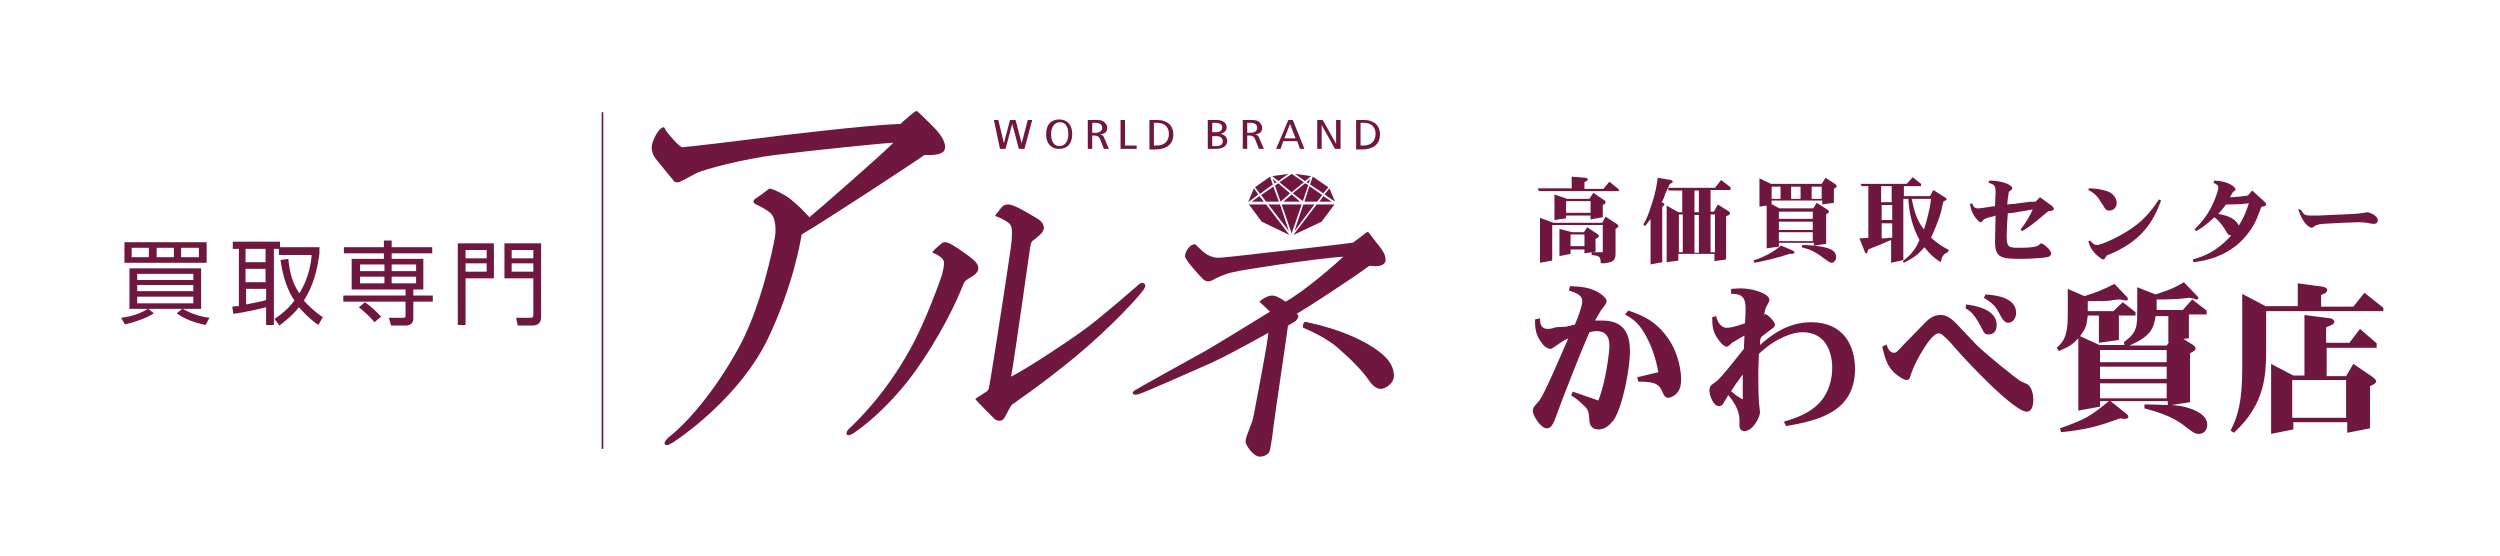
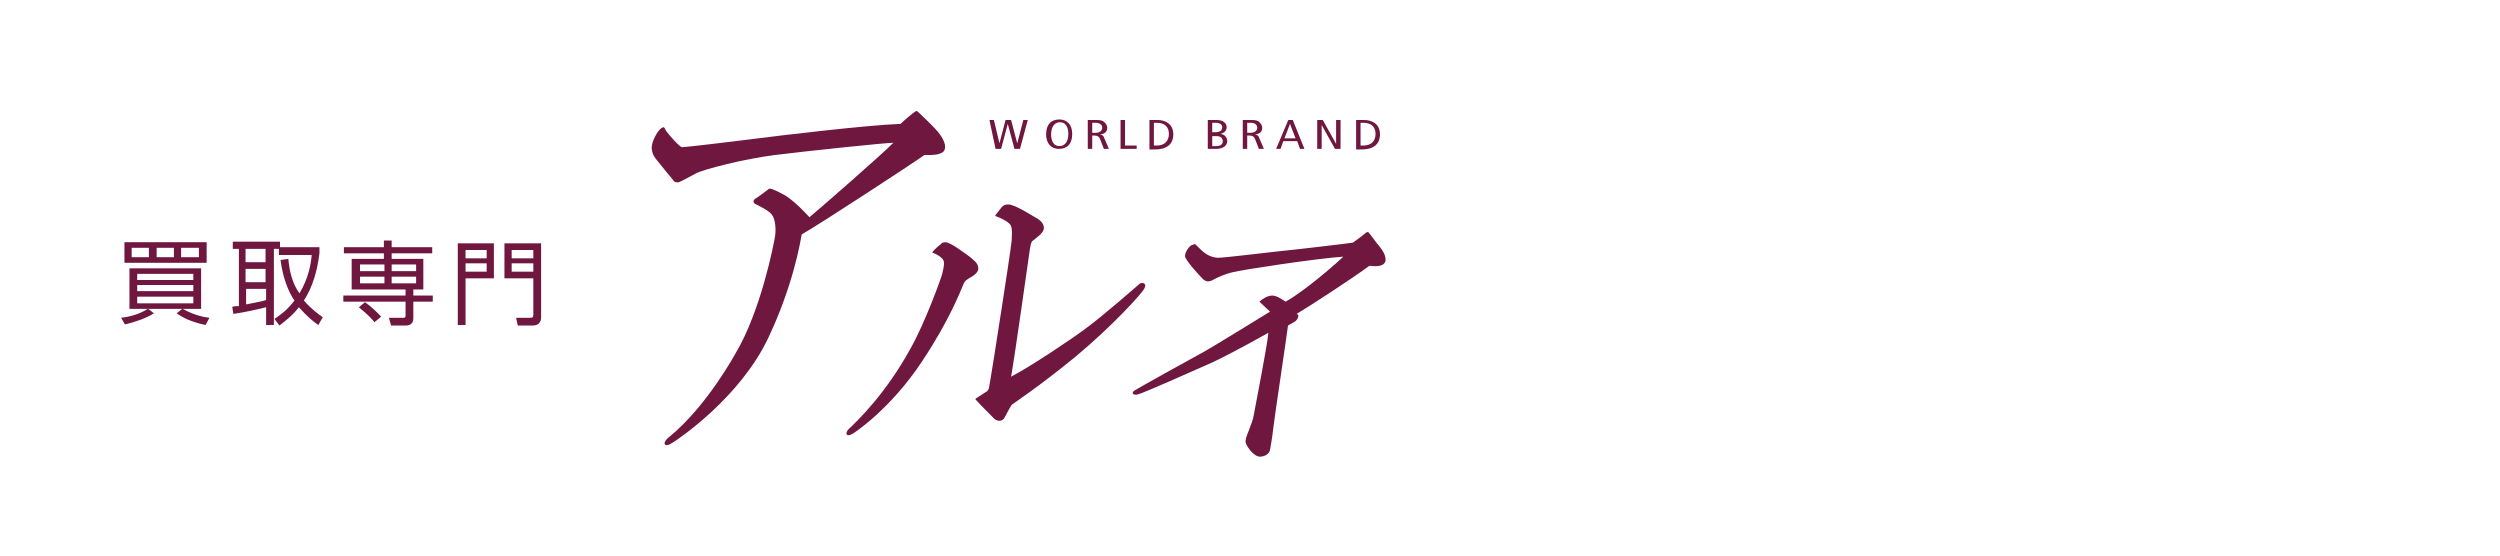
<svg xmlns="http://www.w3.org/2000/svg" id="レイヤー_1" viewBox="0 0 450 100">
  <style>.st0{fill:#701740;}</style>
-   <path d="M178.9 21.6h.8l1 4.2 1.1-4.2h1l1.1 4.2 1.1-4.2h.8l-1.4 5.2h-1l-1.2-4.5-1.2 4.5h-1l-1.1-5.2zM190.7 21.5c1.4 0 2.3 1 2.3 2.6 0 1.8-.9 2.7-2.4 2.7-1.4 0-2.3-1-2.3-2.6 0-1.8.9-2.7 2.4-2.7zm0 4.8c.8 0 1.6-.6 1.6-2.2 0-1.1-.4-2.1-1.5-2.1-.8 0-1.6.6-1.6 2.2 0 1.1.4 2.1 1.5 2.1zM195.8 21.6h1.6c.7 0 1.1.1 1.4.4.3.3.5.6.5 1 0 .6-.3 1.1-1.3 1.2.4.1.6.2.7.5l.9 2.1h-.9L198 25c-.2-.4-.4-.6-1-.6h-.4v2.4h-.8v-5.2zm.8 2.3h.6c.9 0 1.2-.5 1.2-.9 0-.6-.5-.9-1.2-.9h-.6v1.8zM201.7 21.6h.8v4.6h2.1v.6h-2.9v-5.2zM206.9 21.6h1.4c.9 0 1.3.2 1.7.4.6.3 1.2 1 1.2 2.2 0 1.5-.9 2.7-3.3 2.7h-1v-5.3zm.8 4.6h.5c1.4 0 2.2-.8 2.2-2.1 0-1.1-.6-2-2.2-2h-.5v4.1zM217.4 21.6h1.6c1.2 0 1.8.6 1.8 1.3 0 .6-.4 1-1.1 1.2.7.1 1.2.6 1.2 1.3 0 .7-.6 1.4-2 1.4h-1.5v-5.2zm.8 2.2h.5c.9 0 1.3-.3 1.3-.9 0-.4-.3-.8-1.2-.8h-.6v1.7zm0 2.5h.7c.9 0 1.2-.4 1.2-.9s-.4-.9-1.1-.9h-.8v1.8zM223.7 21.6h1.6c.7 0 1.1.1 1.4.4.3.3.5.6.5 1 0 .6-.3 1.1-1.3 1.2.4.1.6.2.7.5l.9 2.1h-.9l-.7-1.8c-.2-.4-.4-.6-1-.6h-.4v2.4h-.8v-5.2zm.8 2.3h.6c.9 0 1.2-.5 1.2-.9 0-.6-.5-.9-1.2-.9h-.6v1.8zM232.7 21.6l2.1 5.2h-.8l-.5-1.4H231l-.5 1.4h-.8l2.2-5.2h.8zm.5 3.3l-1-2.6-1 2.6h2zM237.1 21.6h1l2.4 4.3v-4.3h.8v5.2h-1l-2.4-4.3v4.3h-.8v-5.2zM244.1 21.6h1.4c.9 0 1.3.2 1.7.4.6.3 1.2 1 1.2 2.2 0 1.5-.9 2.7-3.3 2.7h-1v-5.3zm.8 4.6h.5c1.4 0 2.2-.8 2.2-2.1 0-1.1-.6-2-2.2-2h-.5v4.1z" class="st0" />
+   <path d="M178.9 21.6l1 4.2 1.1-4.2h1l1.1 4.2 1.1-4.2h.8l-1.4 5.2h-1l-1.2-4.5-1.2 4.5h-1l-1.1-5.2zM190.7 21.5c1.4 0 2.3 1 2.3 2.6 0 1.8-.9 2.7-2.4 2.7-1.4 0-2.3-1-2.3-2.6 0-1.8.9-2.7 2.4-2.7zm0 4.8c.8 0 1.6-.6 1.6-2.2 0-1.1-.4-2.1-1.5-2.1-.8 0-1.6.6-1.6 2.2 0 1.1.4 2.1 1.5 2.1zM195.8 21.6h1.6c.7 0 1.1.1 1.4.4.3.3.5.6.5 1 0 .6-.3 1.1-1.3 1.2.4.1.6.2.7.5l.9 2.1h-.9L198 25c-.2-.4-.4-.6-1-.6h-.4v2.4h-.8v-5.2zm.8 2.3h.6c.9 0 1.2-.5 1.2-.9 0-.6-.5-.9-1.2-.9h-.6v1.8zM201.7 21.6h.8v4.6h2.1v.6h-2.9v-5.2zM206.9 21.6h1.4c.9 0 1.3.2 1.7.4.6.3 1.2 1 1.2 2.2 0 1.5-.9 2.7-3.3 2.7h-1v-5.3zm.8 4.6h.5c1.4 0 2.2-.8 2.2-2.1 0-1.1-.6-2-2.2-2h-.5v4.1zM217.4 21.6h1.6c1.2 0 1.8.6 1.8 1.3 0 .6-.4 1-1.1 1.2.7.1 1.2.6 1.2 1.3 0 .7-.6 1.4-2 1.4h-1.5v-5.2zm.8 2.2h.5c.9 0 1.3-.3 1.3-.9 0-.4-.3-.8-1.2-.8h-.6v1.7zm0 2.5h.7c.9 0 1.2-.4 1.2-.9s-.4-.9-1.1-.9h-.8v1.8zM223.7 21.6h1.6c.7 0 1.1.1 1.4.4.3.3.5.6.5 1 0 .6-.3 1.1-1.3 1.2.4.1.6.2.7.5l.9 2.1h-.9l-.7-1.8c-.2-.4-.4-.6-1-.6h-.4v2.4h-.8v-5.2zm.8 2.3h.6c.9 0 1.2-.5 1.2-.9 0-.6-.5-.9-1.2-.9h-.6v1.8zM232.7 21.6l2.1 5.2h-.8l-.5-1.4H231l-.5 1.4h-.8l2.2-5.2h.8zm.5 3.3l-1-2.6-1 2.6h2zM237.1 21.6h1l2.4 4.3v-4.3h.8v5.2h-1l-2.4-4.3v4.3h-.8v-5.2zM244.1 21.6h1.4c.9 0 1.3.2 1.7.4.6.3 1.2 1 1.2 2.2 0 1.5-.9 2.7-3.3 2.7h-1v-5.3zm.8 4.6h.5c1.4 0 2.2-.8 2.2-2.1 0-1.1-.6-2-2.2-2h-.5v4.1z" class="st0" />
  <g>
-     <path d="M235.5 33.3l-.6-.3-2.2 1.8 1.8 1.4zM234.7 32.8l-2.2-1.5-2.2 1.5 2.2 1.8zM232.5 35l-1.5 1.3h3zM239.1 33.7l-2.8-1.9-.5 1.4 2.4 1.6zM234.9 32.6l1.1-.9-2.9-.4zM225.7 33.9l-1 2.4h.1l1.7-1.3zM238.4 35l1.9 1.3-1-2.4zM229.4 33l.4-.2-.7-.6zM230.7 36.8l1.8 5.2 1.8-5.2zM232.2 34.8l-2.1-1.8-.6.4 1 2.9zM235.8 32.2l-.6.6.4.2zM238 35.1l-2.3-1.6-.9 2.8h2.3zM238.2 35.3l-.7 1h2.2zM230.1 32.6l1.8-1.3-2.9.4zM234.6 36.8l-1.6 4.8 3.6-4.8zM237 36.8l-4.2 5.5 5.1-2.4 2.3-3.1zM227.9 36.8h-3.1l2.3 3.1 5 2.4zM230.4 36.8h-2.1l3.7 4.8zM226.8 34.9l2.3-1.7-.5-1.4-2.7 1.9zM226.7 35.3l-1.4 1h2.2zM230.2 36.3l-1-2.7-2.2 1.5.9 1.2z" class="st0" />
-   </g>
+     </g>
  <path d="M122.2 32.8c.3-.1 1.8-.9 3.1-1.6 1.3-.7 8.6-2.6 14.2-3.3 5.6-.7 19.9-2.2 21.3-2.2-1.7 1.8-14.2 12.7-15.1 13.4-1.2-1.3-2.4-2.5-3.6-3.4-1.2-.9-3.1-1.7-3.3-1.7-.2-.1-.3 0-.4 0-.1.1-2.1 1.6-2.5 1.8-.4.3-.3.7 0 .9.4.2 2.4 1.1 3 1.9.7.8.8 2.8.6 4-.2 1.2-2.5 13.3-7.1 21 0 0-5.2 9.6-12 15.1-.4.3-1 1-.7 1.3.3.4 1.2-.2 1.8-.6.6-.4 11.7-7.8 16.8-18.6 4.5-9.5 5.8-17.4 6-18.6 3.2-1.8 20.3-13 22.1-14.3 1.1 0 2.8.1 3.5-.7.6-.9-.1-2.3-1.1-3.5-1-1.2-3.4-3.4-3.6-3.6-.2-.2-.3-.1-.5 0s-2 1.6-2.6 2.2c-6 .2-22.6 2.2-25.6 2.6-3 .4-13.2 1.6-13.7 1.6s-2.5-2.4-2.8-2.8c-.3-.4-.3-.6-.4-.7-.1-.1-.2-.2-.6.1-.7.5-1.7 2.4-1.7 3.5.1 1.3.6 1.8 1 2.3.4.5 2.9 3.6 3.1 3.8.4.2.8.1.8.1zM170.2 43.6c-.6 0-.7.2-.9.4-.2.1-1.1.9-1.4 1.3-.1.1-.1.2 0 .2.6.2 1.9.9 2 1.6.1.7-.2 1.7-.3 2.2-.1.5-3.1 8.9-5.8 13.6-4.4 8-9.5 12.9-11.1 14.4-.5.5-.6 1.6.9.7 0 0 6.6-4.2 12.4-13 5-7.5 7-12.9 7.4-13.8.3-.8.8-.9 1-1.1.3-.2 1.7-.8 1.7-1.8s-1-1.6-1.7-2.2c-.6-.4-3.3-2.5-4.2-2.5zM181.5 36.8c-.8 0-1.1.4-1.2.5-.1.1-.8 1-1.1 1.4-.1.1 0 .2 0 .2.9.3 2.3 1 2.7 1.6.4.6.2 2.3.2 2.8s-1.4 9.6-1.8 12.2c-.4 2.7-2.2 14.1-2.3 14.4-.1.3-.3.5-.3.5l-2 1.3s-.2.1-.1.2c.5.6 3 3.1 3.3 3.4.3.4 1.4.8 1.9-.1s1.2-2.3 1.4-2.4c.1-.1 4.8-3.2 11.4-8.6 6.6-5.5 11.9-11.3 12.4-12.3.5-.9-.4-1.2-.9-.8 0 0-6.7 5.9-9.9 8.2-2.7 2-9.9 6.8-13.2 8.5.7-3.9 3.2-21.8 3.4-23.1.2-1.3.4-1.3.8-1.6.3-.3 1.8-1.2 1.7-2.2-.1-1-1.2-1.6-1.6-1.8-.4-.2-3.6-2.3-4.8-2.3zM213.3 46.1c0 .7 2.7 3.6 3.2 4.1.5.5 1.1.6 1.8.2.7-.4 2.2-1.1 3.6-1.4 1.4-.4 15.2-2.5 19.9-2.8-.8.8-6.9 6.2-10.4 8.1-.6-.4-1.6-1.1-2.4-1.1-.8 0-1.8.6-2.3 1.1.5.5 1.5 1.4 1.9 1.8-1.2.7-10 6.2-12.4 7.5-2.4 1.3-11.4 6.3-12 6.7-.6.4-.3.9.6.7.9-.2 9.9-4.2 13.5-5.8 3.6-1.7 9.3-4.9 10-5.3-.1 1.9-2.4 13.5-2.6 14.7-.2 1.2-.5 1.7-.7 2.3-.2.7-.8 1.8-.8 2.6 0 .6 1.4 2.7 2.6 2.7 0 0 1.5 0 1.8-1.2.2-1.1.4-2.2.6-4 .2-1.8 2.5-17.1 2.6-18.1 0-.4.2-.4.4-.5.2-.1.7-.4 1-.6.3-.3.5-.6.5-.9 0-.3-.3-.4-.3-.4 1.9-1.1 10.5-6.7 13-8.6.2-.1.6 0 .8 0 .2 0 2 .2 2.2-1 .1-1.2-.9-2.3-1.7-3.3-.7-.9-1.1-1.5-1.3-1.7-.1-.2-.3-.1-.4-.1-.1.1-1.9 1.5-2.1 1.6-.2.1-.2.3-.6.3-.5.1-9.8 1.2-11.9 1.4-2.1.2-10.9 1.3-12.2 1.3-1.7-.1-2.7-1.1-3.6-2-.5-.6-.7-.5-.9-.3-.3-.2-1.4 1.1-1.4 2z" class="st0" />
-   <path d="M234.6 59c.7.3 4 1.7 6.2 3.6 2.5 2.2 4.5 4.2 5.7 6 .7 1 1.4 1.4 2.1 1.4.6 0 2.5-.9 2.3-2.7-.2-1.8-1.3-2.9-2.4-3.8-1.1-.9-4.9-3.7-13.2-5.5-.3-.1-.5-.1-.6.1-.1.1-.2.5-.2.7 0 .1.1.2.1.2z" class="st0" />
  <g>
    <path d="M37 58.5c-2.8-.6-4.2-1.4-5.2-2.1l1-.8h-6.1l1 .8c-1.4.9-3.5 1.6-5.2 2l-.7-1.2c1.7-.2 3.4-.7 4.8-1.6h-3.3v-7.3h12.9v7.3h-3.3c2.3 1.3 4.1 1.5 4.8 1.6l-.7 1.3zm.2-14.9v3.7H22.4v-3.7h14.8zm-13.5 1v1.7h3.1v-1.7h-3.1zm1 4.7v1.1h10.1v-1.1H24.7zm0 2v1.1h10.1v-1.1H24.7zm0 2.1v1.2h10.1v-1.2H24.7zm3.5-8.8v1.7h3.1v-1.7h-3.1zm4.4 0v1.7h3.2v-1.7h-3.2zM57.5 44.6v1c-.4 3.2-1.2 6-2.8 8.5 1.4 1.6 2.7 2.5 3.4 3l-.8 1.4c-.9-.6-2.1-1.6-3.5-3.2-1.3 1.7-2.8 2.7-3.5 3.3l-.9-1.2c1.1-.7 2.4-1.7 3.6-3.3-1.1-1.6-2.1-4.1-2.5-7.3l1.4-.2c.2 2.2.7 4.4 2 6.2 1.7-2.8 2.1-5.5 2.2-6.9h-5.9v-1.1h-.9v13.7h-1.4v-3.2c-1.1.3-4.3 1-5.9 1.2l-.2-1.3c.6-.1.8-.1 1.2-.1V44.8h-1.1v-1.3h8.5v1h7.1zm-9.7.2h-3.6v2.4h3.6v-2.4zm0 3.6h-3.6v2.4h3.6v-2.4zm-3.5 6.4c2.4-.5 2.7-.5 3.6-.8v-2h-3.6v2.8zM77.8 45.6h-7.3v1h5.7v5.5h-1.8v1.1h3.5v1.1h-3.5v3c0 1.1-.8 1.3-1.4 1.3h-2.6l-.4-1.4h2.6c.2 0 .4 0 .4-.4v-2.5H61.8v-1.1H73v-1.1h-9.7v-5.5h5.8v-1h-7.2v-1.1h7.2v-1.2h1.4v1.2h7.3v1.1zM67.4 58c-1.1-1.4-2.4-2.3-2.8-2.7l1.1-.9c.9.6 2.2 1.8 2.9 2.6l-1.2 1zm1.8-10.4h-4.4v1.2h4.4v-1.2zm0 2.2h-4.4V51h4.4v-1.2zm5.7-2.2h-4.4v1.2h4.4v-1.2zm0 2.2h-4.4V51h4.4v-1.2zM88.9 43.8v6.3h-5.1v8.4h-1.4V43.8h6.5zM83.8 45v1.5h3.8V45h-3.8zm0 2.4v1.5h3.8v-1.5h-3.8zm13.6 9.7c0 1.4-1.1 1.5-1.6 1.5h-2.6l-.3-1.4h2.5c.5 0 .6-.1.6-.6v-6.5h-5.2v-6.3h6.6v13.3zM92.1 45v1.5H96V45h-3.9zm0 2.4v1.5H96v-1.5h-3.9z" class="st0" />
  </g>
-   <path d="M108.3 20.2h.3v60.6h-.3z" class="st0" />
  <g>
-     <path d="M288.6 34l1.1-1.3 1.7 1.4v.3H277l-.2-.5h6.1v-2.1l2.5.2c.1 0 .4.1.4.3 0 .2-.1.2-.6.5V34h3.4zm0 6.5h-9.2v6.4l-2.2.4v-8.1l2.4.9h8.8l.6-1.1 2 1.3c.1.1.3.2.3.4s-.2.3-.5.5v4.4c0 1-.3 1.4-1 1.6-.7.2-1.3.2-1.3.2-.4 0-.4-.1-.4-.5-.1-.7-.3-.9-1.6-1v-.5h2v-4.9zm-6.5-4.7h4l.7-1.1 1.9 1.3c.2.1.3.2.3.4s-.1.3-.5.5v2.2l-2.2.4v-.7h-4.4v.5l-2.1.3V35l2.3.8zm.9 6h2.1l.6-.9 1.8 1.2c.1.1.3.2.3.4s-.2.3-.6.5v2.3l-2 .3v-.7h-2.5v.8l-2 .4v-4.9l2.3.6zm3.3-3.5v-2.1h-4.4v2.1h4.4zm-1.1 6v-2.1h-2.5v2.1h2.5zM300.8 32.4c.2.1.3.2.3.3 0 .1 0 .1-.6.5-.2.4-.9 2-1 2.4 0 .1-.1.2-.4.8.2.1.5.2.5.4 0 .1-.3.4-.4.5v9.9l-2.1.4v-8.2c-.4.6-.5.7-1 1.3l-.3-.3c.6-1 .8-1.5 1.6-3.9.6-1.8.8-3.2 1-4.5l2.4.4zm7.9 1.4l1.1-1.4 1.7 1.3v.5h-3.6v3.9h.6l.7-1.3 1.9 1.2c.2.1.3.3.3.4 0 .3-.4.4-.7.5v7.8l-2.1.3v-1.3h-6.5v1.2l-2.1.3V37l2.1 1.2h.7v-3.9h-2.4l-.2-.5h8.5zm-6.5 11.6h.7v-6.8h-.7v6.8zm3.6-7.2v-3.9h-.8v3.9h.8zm0 .5h-.8v6.8h.8v-6.8zm2.9 6.7v-6.8h-.8v6.8h.8zM322.7 45.1c.1.1.3.2.3.3 0 .3-.3.3-.9.3-2.1.7-4.2 1.2-6.3 1.6l-.2-.4c3-1 4.2-2.1 5-2.7l2.1.9zm-2.5-1.2v.5l-2.2.3V37l-1.3.2v-5.1l2.1 1h9.1l.7-1.1 1.7 1.1c.1.1.3.2.3.4s-.2.3-.5.5v2.5l-2.1.3v-.7h-9.1v.6h-.1l1.5.8h6.1l.6-1 1.9 1.2c.1.1.3.2.3.4s-.2.3-.5.5v5.3l-2.2.3c2.5.3 4 .7 4 2.1 0 .7-.5 1-.8 1-.3 0-.4-.1-1.4-.8-1.7-1.3-2.5-1.6-4-2l.1-.4c1.2 0 1.5.1 2.1.1v-.5h-6.3zm.3-10.3h-1.6v2.2h1.6v-2.2zm5.8 4.5h-6.1v1.3h6.1v-1.3zm0 1.8h-6.1v1.5h6.1v-1.5zm0 1.9h-6.1v1.6h6.1v-1.6zm-2.2-6v-2.2h-1.7v2.2h1.7zm2 0h1.8v-2.2h-1.8v2.2zM343.2 33.1l1.1-1.2 1.5 1.2v.4h-3.1v1.8h4.7l.6-1.1 2.2 1.4c.2.1.2.3.2.3 0 .1-.3.2-.6.4-.5 2.5-.9 3.5-2.2 6.5 1.3 1.1 1.7 1.4 3.2 2.2l-.2.4c-.7.3-1 .6-1.3 1.8-1.3-.9-1.8-1.3-2.9-2.7-1.3 1.5-2 1.9-3.7 2.8l-.2-.3c1.3-1 2.2-1.9 3-3.8-1.3-2.5-1.8-4.5-2-7.4h-.9v11l-2.2.5v-4.1l-.5.2c-.9.4-1.8.8-2.9 1.2l-.7.3c-.2.6-.2.7-.4.7-.1 0-.2-.1-.2-.2l-1-2.5c.9 0 1.2-.1 1.6-.1v-9.3h-1.2l-.2-.4h8.3zm-2.7 3.3v-2.9h-1.9v2.9h1.9zm-1.8.5v2.7h1.9v-2.7h-1.9zm1.3 5.9h.6v-2.6h-1.9v2.7h.7l.6-.1zm7.6-7h-3.5c.4 1.9.8 3.7 2.2 5.5.4-1.1.7-2.3 1.1-4.2l.2-1.3zM362.5 36.7l2.3-.3c.5-.1 1.4-.1 1.6-.1l.8-.8 2.2 1.6c.2.2.3.4.3.5 0 .3-.5.4-1 .4l-.6.5c-2 1.7-2.9 2.4-4.1 3.1l-.3-.3c.9-1.1 1.6-2.3 2.2-3.6l-3.5.6-1 .1c-.1 1.3-.2 3.1-.2 3.9 0 2.1.2 2.3 2.1 2.3 3.1 0 3.5-.3 3.8-.6.2-.1.2-.2.3-.2.4 0 1.8 1.2 1.8 1.8 0 .6-.7.7-.8.7-.5.1-2.7.3-4.6.3-3.6 0-4.7-.2-4.7-3.1 0-1.5.1-3.1.1-4.7l-.6.2c-.5.1-1.4.3-1.7.7-.2.3-.3.3-.4.3-.3 0-.8-.7-.9-.8-.8-1.1-.9-1.9-1-2.5l.4-.1c.2.6.4.9 1.1.9.4 0 .9-.1 2.2-.3l.8-.1.1-2.4c0-1.2-.1-1.5-1.3-1.8l.2-.4c2.1 0 4.1.7 4.1 1.4 0 .3-.5.5-.6.6-.2 1-.2 1.3-.3 2.3l1.2-.1zM376.2 43.3c.3.3.7.8 1.3.8.7 0 4.7-1.7 7.3-3.8.9-.7 1.9-1.8 2.6-2.7.5-.6.7-1 1.2-1.7l.4.2c-1.4 3.7-3.4 7.4-9.8 9.9-.4.6-.4.7-.6.7-.3 0-.8-.5-1-.6-1.3-1.2-1.5-2-1.7-2.7l.3-.1zm1.9-7c-.6-1.2-1.6-1.8-2.2-2.1l.1-.3c.8 0 2.2.1 3.5.6 1.2.5 1.5 1.5 1.5 2 0 .8-.5 1.4-1.3 1.4-.3 0-.7 0-1.1-.9l-.5-.7zM398.6 32.5c2.6.1 3.8 1.2 3.8 1.6 0 .2-.1.2-.4.4-.1.1-.1.1-.6 1 .6 0 1.9-.1 3.2-.3l.8-.9 2.2 2c.1.1.3.3.3.5 0 .3-.5.4-.8.4-.1.2-.3.5-.3.7l-.6 1.5c-.1.3-1.1 2.5-3.2 4.4-2.8 2.4-5.7 3.1-8.2 3.4l-.1-.5c1.8-.5 4.2-1.3 6.9-4.3-.5-.1-.6-.2-.8-.6-.6-1-1.1-1.8-2.2-2.7-1.6 1.5-2.4 2-3.3 2.5l-.3-.3c.8-.8 2.3-2.3 3.4-4.8.4-.9.9-2.3.9-2.7 0-.5-.4-.7-.9-.9l.2-.4zm.7 6c.4.1 1.3.2 2.3.7.6.3 1.1.8 1.4 1.4 1.1-1.8 1.3-2.6 1.8-4-.9.1-2 .2-3.2.2h-.9c-.6.8-.8 1-1.4 1.7zM414.2 37.8c.5 1 .9 1 2 1h1l6.7-.3c.9-.1 1-.1 1.6-.2.2 0 .5-.1.6-.1.3 0 1.9.5 1.9 1.5 0 .4-.3.6-.7.6-.3 0-.7-.1-.8-.1-.4-.1-1.2-.2-2-.2-.7 0-5.2.2-6.5.3-.7.1-1 .2-1.4.4-.2.2-.4.3-.5.3-.2 0-1.6-.5-2.4-3.4l.5.2z" class="st0" />
-   </g>
+     </g>
  <g>
-     <path d="M281.9 58.8c.5-.1 1.2-.3 1.6-.4l.4-1c.8-2.1.9-2.7.9-3.2 0-1.3-1.6-1.6-2.4-1.9l.2-.8c2 .1 3.2.2 4.7.9 1.3.7 1.9 1.4 1.9 1.8 0 .2-.2.6-.3.7l-.6.8c-.3.4-.6 1-1.2 2h1.3c4.1 0 5 2.6 5 5.6 0 2.6-1.2 9.8-3 12.4-.4.4-1.2 1.6-2.7 1.6-1.3 0-1.6-1-1.6-1.6-.1-1.5-.2-2-1-2.7-1-1-1.7-1.5-2.3-1.8l.3-.7.9.3c.8.3 1.7.6 2.6.9l1.1.4c1.4-3.5 2-8.9 2-9.9 0-1.6-.7-2.6-2.3-2.6-.4 0-1 .1-1.3.2-1.6 3.6-4.2 10.4-4.8 11.9l-1.3 3.5c-.6 1.7-1.1 1.9-1.6 1.9-1.1 0-2.5-2.4-2.5-3.1 0-.3.1-.7.4-1l.7-.8c.9-1 4.2-8.8 4.9-10.4l.4-.9c-1.2.6-1.3.7-2.6 1.6-.3.2-.4.3-.6.3-.3 0-1-.2-1.6-1.1-1.1-1.4-1.2-2.7-1.2-4.2l.9-.2c0 .6 0 1.9 1.4 1.9.5 0 .9-.1 1.5-.3l1.8-.1zm11.2-2.9c2.3.8 4.9 1.7 7.3 5.2 1.8 2.7 2.2 5.8 2.2 7.2 0 .8-.1 1.9-.9 2.6-.5.5-1.1.7-1.4.7-.4 0-.7-.2-1.1-1.1-.6-1.6-1.8-1.8-4.3-1.8l-.2-.8 3.8-.9c-.3-1.6-.8-3.8-2-6.1-1.3-2.6-2.4-3.4-4-4.3l.6-.7zM317.6 56.5c.6 0 1.9 1.5 1.9 1.9 0 .2-.1.3-.2.5-.1.1-.8.6-.9.7l-.8.6c-.7.5-.8.6-.8 1.9 1.7-1.5 4.8-4.1 9.2-4.1 5.9 0 7.9 4.3 7.9 8.4 0 7.8-6.7 9.3-12.4 10.3l-.4-.8c2.7-.8 4.9-1.7 6.6-3.6 1.6-1.9 2.1-4.2 2.1-6.1 0-1.8-.5-3.7-1.6-4.9-1-1.1-2.4-1.5-3.8-1.5-1.6 0-4.8 1-7.8 3.9 0 1-.1 2.1-.1 3.5 0 1.7 0 3.4.1 5.1 0 .3.2 1.6.2 1.9 0 .9-1.3 3.4-2.8 3.4-.7 0-.9-.6-.9-.9v-1.3c-.1-2-1.4-3.5-2-4.3-.1.2-.8 1.3-.9 1.5-.1.2-.3.5-.8.5-1 0-1.7-1.9-1.7-2.8 0-.2 0-.8.5-1.1l.8-.6c.8-.6 3.7-4.3 4.9-5.8l.1-2.4c-1.3.7-1.8 1.1-2.1 1.2-.8.7-.8.8-1.1.8-.6 0-1.4-1.1-1.5-1.3-1-1.3-1.1-2.4-1.1-4l.7-.2c.2.9.8 2.1 1.9 2.1 1.1 0 2.6-.6 3.3-.8.1-1.6.1-2 .1-2.3 0-1.6 0-3.1-2.6-3V52c.3 0 1.1-.1 1.6-.1 2.5 0 5.3 1 5.3 2.1 0 .2-.1.3-.5 1.1-.2.3-.3.7-.5 1.7h.1zm-3.9 15.4v-1-3.5c-.8 1.1-1 1.3-2.1 3 .4.3.4.4 1.1.9l1 .6zM355.7 62c1.9 1.9 7.3 6.2 8 6.6.2.1 1.1.5 1.3.6.9.7 1 2.3 1 2.6 0 1.1-.2 2.3-1.2 2.3-2.2 0-10.3-8.5-12.9-11.5-.5-.6-1.3-1.5-1.9-2-.4-.4-.7-.6-1.1-.6-1.3 0-4.2 5.1-4.9 7.3-.2.7-.3 1.1-.8 1.1-.6 0-1.6-.8-2-1.1-1.5-1.3-1.9-2.8-2.4-4.9l.8-.4c.1.5.5 1.5 1.3 1.5.4 0 .5-.1 1.7-1.4.2-.2 3.3-3.4 4-4.1.9-.9 1.7-1.3 2.7-1.3.7 0 1.5.2 2.7 1.4l3.7 3.9zm-1.8-7.2c1.5.2 5.5.8 5.5 3.7 0 1-.5 1.7-1.4 1.7-.8 0-.8-.2-1.6-1.7-1.2-2.2-1.9-2.6-2.6-3l.1-.7zm5.8 1.3c-.6-1.2-1.5-1.8-2.6-2.5l.3-.6c1.4.1 5.5.4 5.5 3.3 0 1.1-.7 1.8-1.4 1.8-.5 0-.9-.4-1.2-.9l-.6-1.1zM378 72.5v.7l-3.9.7v-13c-1 1.1-1.5 1.4-3.5 2.3l-.4-.6c1.1-1 2-1.9 2-5.7V52l3 1.3c2.3-.7 3.2-1.1 5.4-2.2l2.3 2.4c.1.1.1.2.1.4 0 .1-.1.2-.3.2-.2 0-1.1-.2-1.1-.2-.1 0-1.5.1-1.7.2-.7.1-2 .1-2.7.1h-1.4V56h4.6l1.7-1.6 2.3 1.8v.6h-3v4.4l-3.6.5v-4.9h-2c-.2 1.9-.4 2.4-1.4 3.7l3.5 1.6h4.5l-.1-.5c2.4-1.8 2.4-2.8 2.4-5.8v-4.1L388 53c3-1 3.4-1.2 5.1-2.2l2.5 2.6c.1.1.1.1.1.2 0 .2-.1.3-.3.3-.1 0-.3 0-.3-.1l-1-.2c-.2 0-1.6.2-1.9.2-.3 0-1.6.1-2.6.1h-1.4v1.9h4.7l1.7-1.9 2.6 2v.7H394v4.3l-1 .1 1.6 1c.2.1.6.4.6.7 0 .4-.3.5-1 .9v8.8l-3.3.5c1.4.1 2.5.3 3.8.8 1.1.5 2.6 1.2 2.6 2.8 0 .8-.5 1.6-1.5 1.6-.8 0-1.1-.3-2.8-1.6-2.1-1.6-4.8-2.4-7-3v-.7c2.4 0 3 .1 4.2.1v-.7h-10.3l3 2.4c.1.1.2.3.2.4 0 .3-.3.4-.6.4l-.9-.1c-4.1 1.5-6 2-10.6 2.5l-.2-.7c4.5-1.6 5.4-2.1 8.8-4.9H378zm12-9.5h-12v2.2h12V63zm0 3h-12v2.2h12V66zm0 3h-12v2.7h12V69zm.3-12.1H388c-.3 2.3-1 3.7-4.7 5.3h6.7l.4-.6h-.1v-4.7zM418.1 51.6c.3.1.8.2.8.6 0 .5-.6.7-1.1.9v2.1h5.8l2-2.5 3.4 2.7v.6h-21.1v6.8c0 4.6-.1 9.9-5.8 15.1l-.6-.4c1.3-2.5 2.1-5.2 2.1-11.2V52.9l4.2 2.2h5.8V51l4.5.6zm1.4 5.7c.3 0 .7.4.7.6 0 .4-.6.7-1.5 1v2.8h4.2l1.9-2.5 3 2.6v.8h-9v5.1h3.5l1.3-2.2 3.4 2.3c.5.4.7.6.7.8 0 .4-.4.6-1.1.9v7.6l-4.1.8V76h-9.7v1.3l-4 .8V65.5l4 2.1h2V56.7l4.7.6zm2.8 11.1h-9.7v6.8h9.7v-6.8z" class="st0" />
-   </g>
+     </g>
</svg>